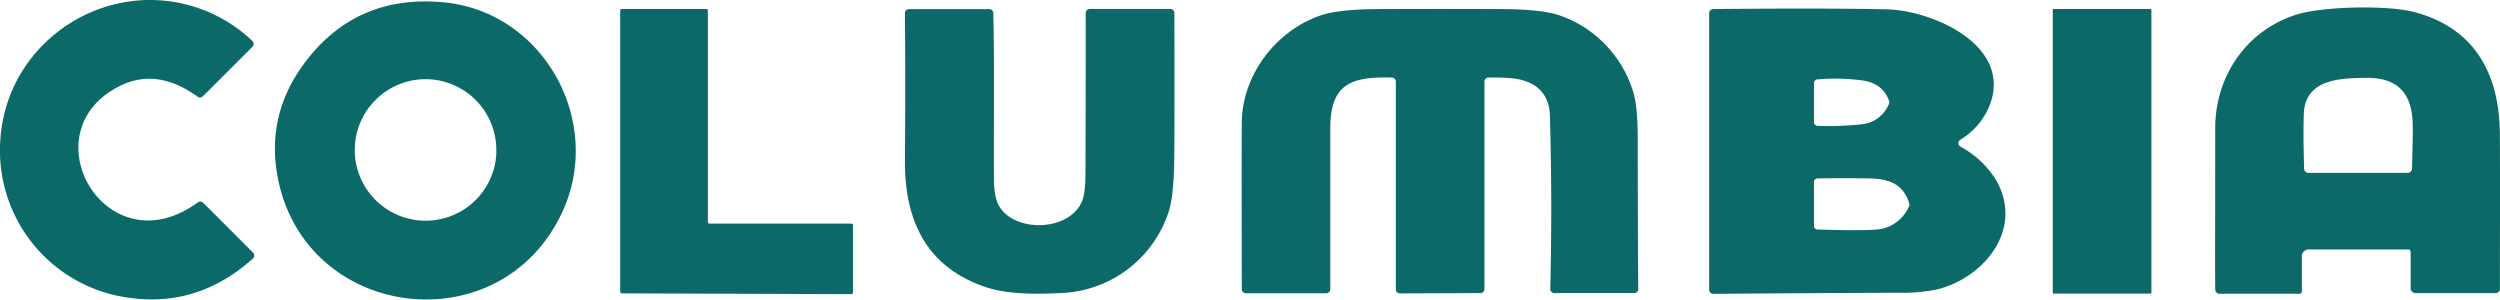
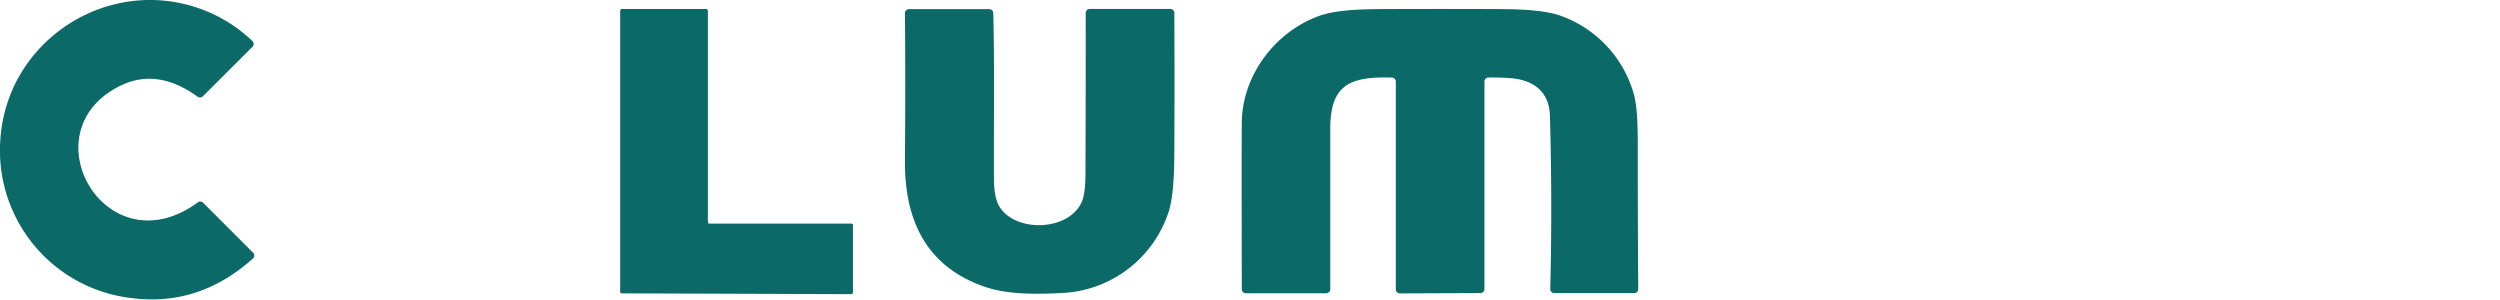
<svg xmlns="http://www.w3.org/2000/svg" id="Capa_1" data-name="Capa 1" viewBox="0 0 620.41 74.4">
  <defs>
    <style>.cls-1{fill:#0b6967}</style>
  </defs>
  <path class="cls-1" d="M3302.91-469.13c1.52-24.59 26.51-40.91 49.69-32.57a36.68 36.68 0 0 1 12.88 8 1 1 0 0 1 0 1.41L3353.17-480a1 1 0 0 1-1.3.1q-10.11-7.34-19.47-2.58c-22.76 11.57-3.11 45.4 19.54 28.79a1 1 0 0 1 1.3.1l12.4 12.4a1 1 0 0 1 0 1.41q-13.52 12.11-30.42 9.82a36.85 36.85 0 0 1-32.31-39.17ZM3572.2-460.48q.08-20.1.06-40.2a1 1 0 0 1 1-1h20a1 1 0 0 1 1 1q.08 17.11 0 34.21 0 10.55-1.34 14.9a29.24 29.24 0 0 1-26 20.35c-6 .34-13.7.51-19.41-1.41-14.9-5-20.24-16.69-20.11-31.57q.16-18.23 0-36.43a1 1 0 0 1 1-1h19.93a1 1 0 0 1 1 1c.33 13.67.1 27.33.16 41q0 4.91 1.44 7.12c4 6.28 16.83 6 20.25-1.05q1-2.04 1.02-6.92ZM3478.87-448.41h35.25a.38.38 0 0 1 .38.38v16.75a.38.38 0 0 1-.38.38l-57-.2a.38.38 0 0 1-.38-.38v-69.8a.38.38 0 0 1 .38-.38h21a.38.38 0 0 1 .38.38v52.49a.38.38 0 0 0 .38.38ZM3611-473.65c.18-11.72 8.45-22.58 19.51-26.41q4.43-1.53 14.25-1.58 15.47-.07 30.95 0 9.8.05 14.21 1.58a29 29 0 0 1 18.34 19.42q1 3.54 1 11.56 0 18.46.12 36.91a1 1 0 0 1-1 1h-19.83a1 1 0 0 1-1-1q.53-21.62-.09-43.06c-.17-6.09-4.31-8.94-10.08-9.3q-2.58-.17-5.16-.13a1 1 0 0 0-1 1v51.49a1 1 0 0 1-1 1l-20 .08a1 1 0 0 1-1-1v-51.56a1 1 0 0 0-1-1c-10.06-.28-15.24 1.55-15.26 12.52v40a1 1 0 0 1-1 1H3612a1 1 0 0 1-1-1q-.08-35.15 0-41.52Z" transform="translate(-3302.83 503.9)" />
-   <rect class="cls-1" x="509.42" y="2.24" width="24.48" height="70.62" rx=".26" ry=".26" />
-   <path class="cls-1" d="M3923.21-470.52c-.09-14.77-6-26.29-21.1-30.35-6.93-1.86-22.75-1.38-28.9.45-12.55 3.72-20.62 15.09-20.64 28.28 0 21.2-.06 34.61 0 40.06a1.07 1.07 0 0 0 1 1.08h20c.55 0 .5-.61.5-1.16v-8.5a1.87 1.87 0 0 1 1.5-1.34h25c.55 0 .5.79.5 1.34v8.5a1.24 1.24 0 0 0 1.25 1h19.83a1.07 1.07 0 0 0 1.07-1c0-12.79.06-25.58-.01-38.36Zm-21.81 8.47a1.07 1.07 0 0 1-1 1.05h-24.77a1.07 1.07 0 0 1-1-1.05c-.18-6.08-.2-10.68-.07-13.73.38-8.76 9.68-8.76 15.93-8.79 6.75 0 10.43 3.29 11 9.93.16 1.33.12 5.54-.09 12.59ZM3412.76-503.34q-20.29-1.84-32.71 13-11.42 13.62-8.34 30.25c6.65 35.88 55.72 41.93 70.84 8.41 10.04-22.32-4.9-49.41-29.79-51.66Zm12.91 40.21a17.59 17.59 0 0 1-17.22 14 17.59 17.59 0 0 1-17.22-14 17.66 17.66 0 0 1-.36-3.54 17.57 17.57 0 0 1 .79-5.23 17.51 17.51 0 0 1 2.21-4.6 17.68 17.68 0 0 1 2.15-2.6 17.53 17.53 0 0 1 12.43-5.15 17.58 17.58 0 0 1 17.55 17.58 17.64 17.64 0 0 1-.33 3.54ZM3798.22-459.14a23.26 23.26 0 0 0-8.89-8.37 1 1 0 0 1-.34-.33 1 1 0 0 1 .31-1.38 17.55 17.55 0 0 0 7.46-9c5.19-14.57-14.46-23.11-25.7-23.36q-14.94-.34-43.07-.07a1 1 0 0 0-1 1v68.67a1 1 0 0 0 1 1q22.93-.18 45.84-.27a42.1 42.1 0 0 0 10.18-.94c11.58-3.15 20.99-15.05 14.21-26.95ZM3753-483.2a.9.9 0 0 1 .81-1 52 52 0 0 1 11.49.3c3.29.57 5.39 2.26 6.34 5.09a1 1 0 0 1-.06.74 8.07 8.07 0 0 1-6.67 5 72.93 72.93 0 0 1-11.08.4.9.9 0 0 1-.84-1v-9.52Zm23.55 30.59a9.67 9.67 0 0 1-6.56 5.47c-1.67.41-7 .47-16.14.19a.9.9 0 0 1-.85-1v-10.68a.9.9 0 0 1 .85-1c4.31-.07 8.56-.06 12.86 0 4.78.08 8.52 1.35 9.94 6.29a1 1 0 0 1-.1.73Z" transform="translate(-3302.83 503.9)" />
</svg>